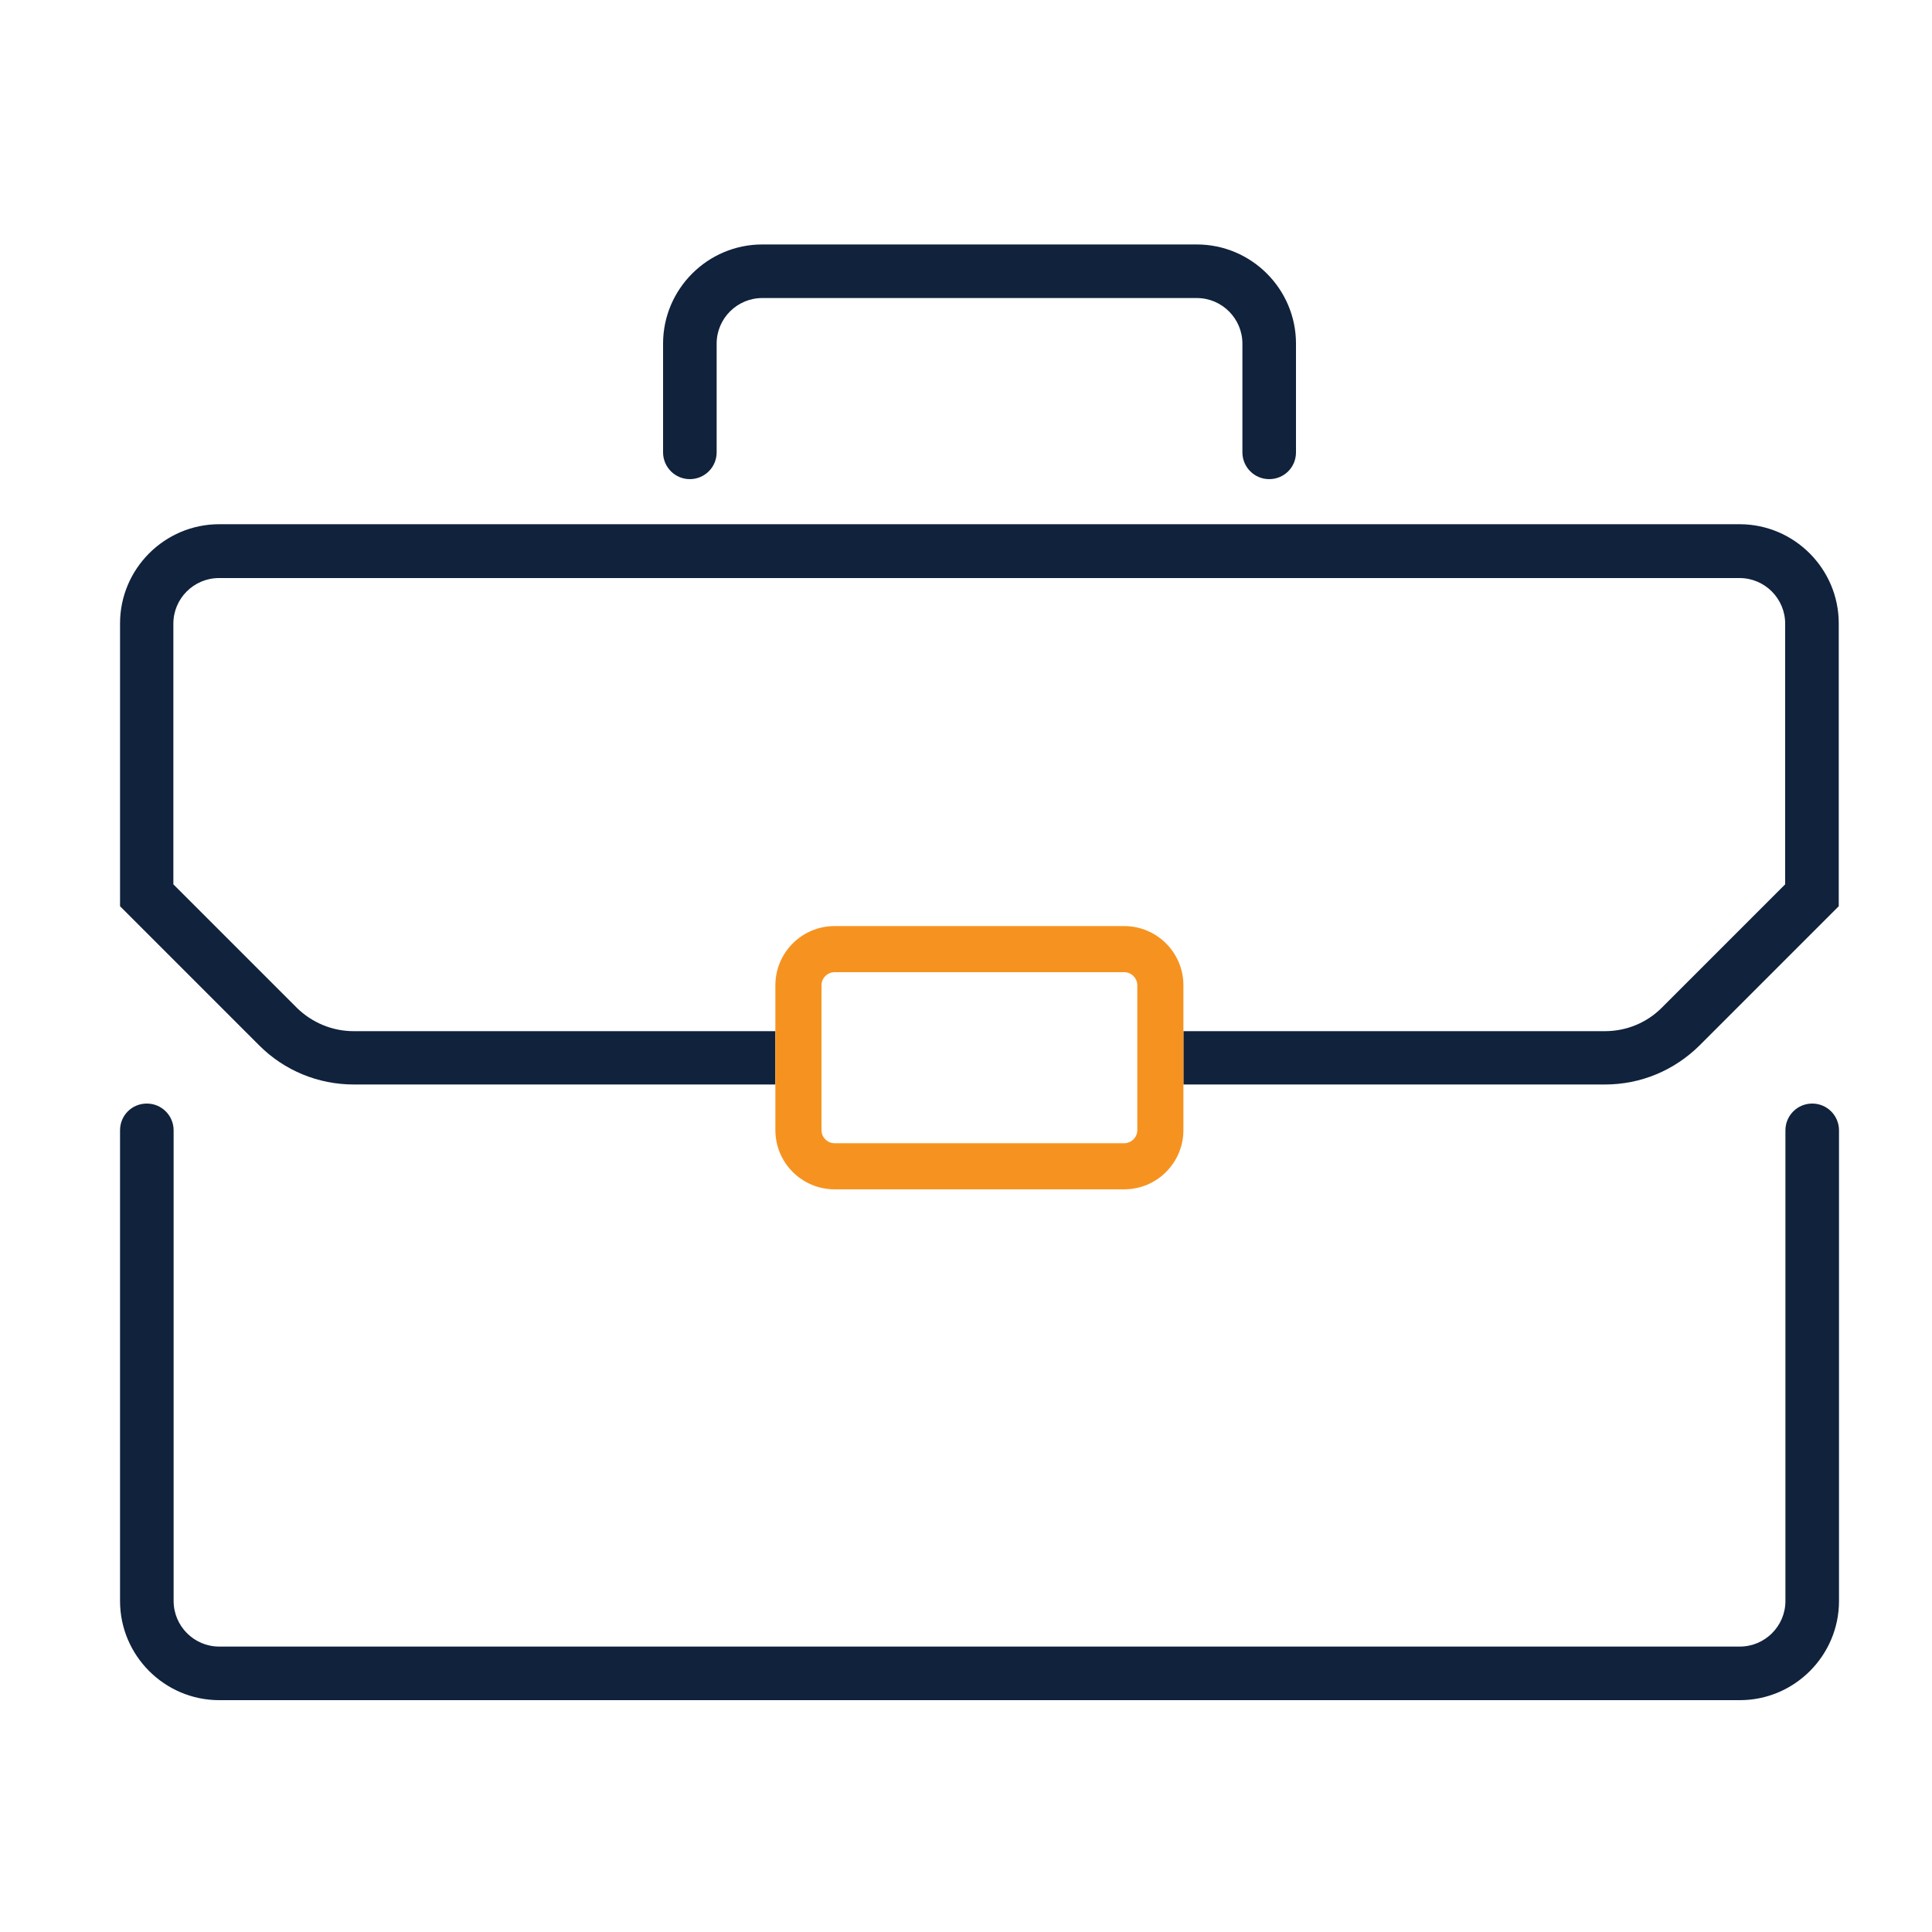
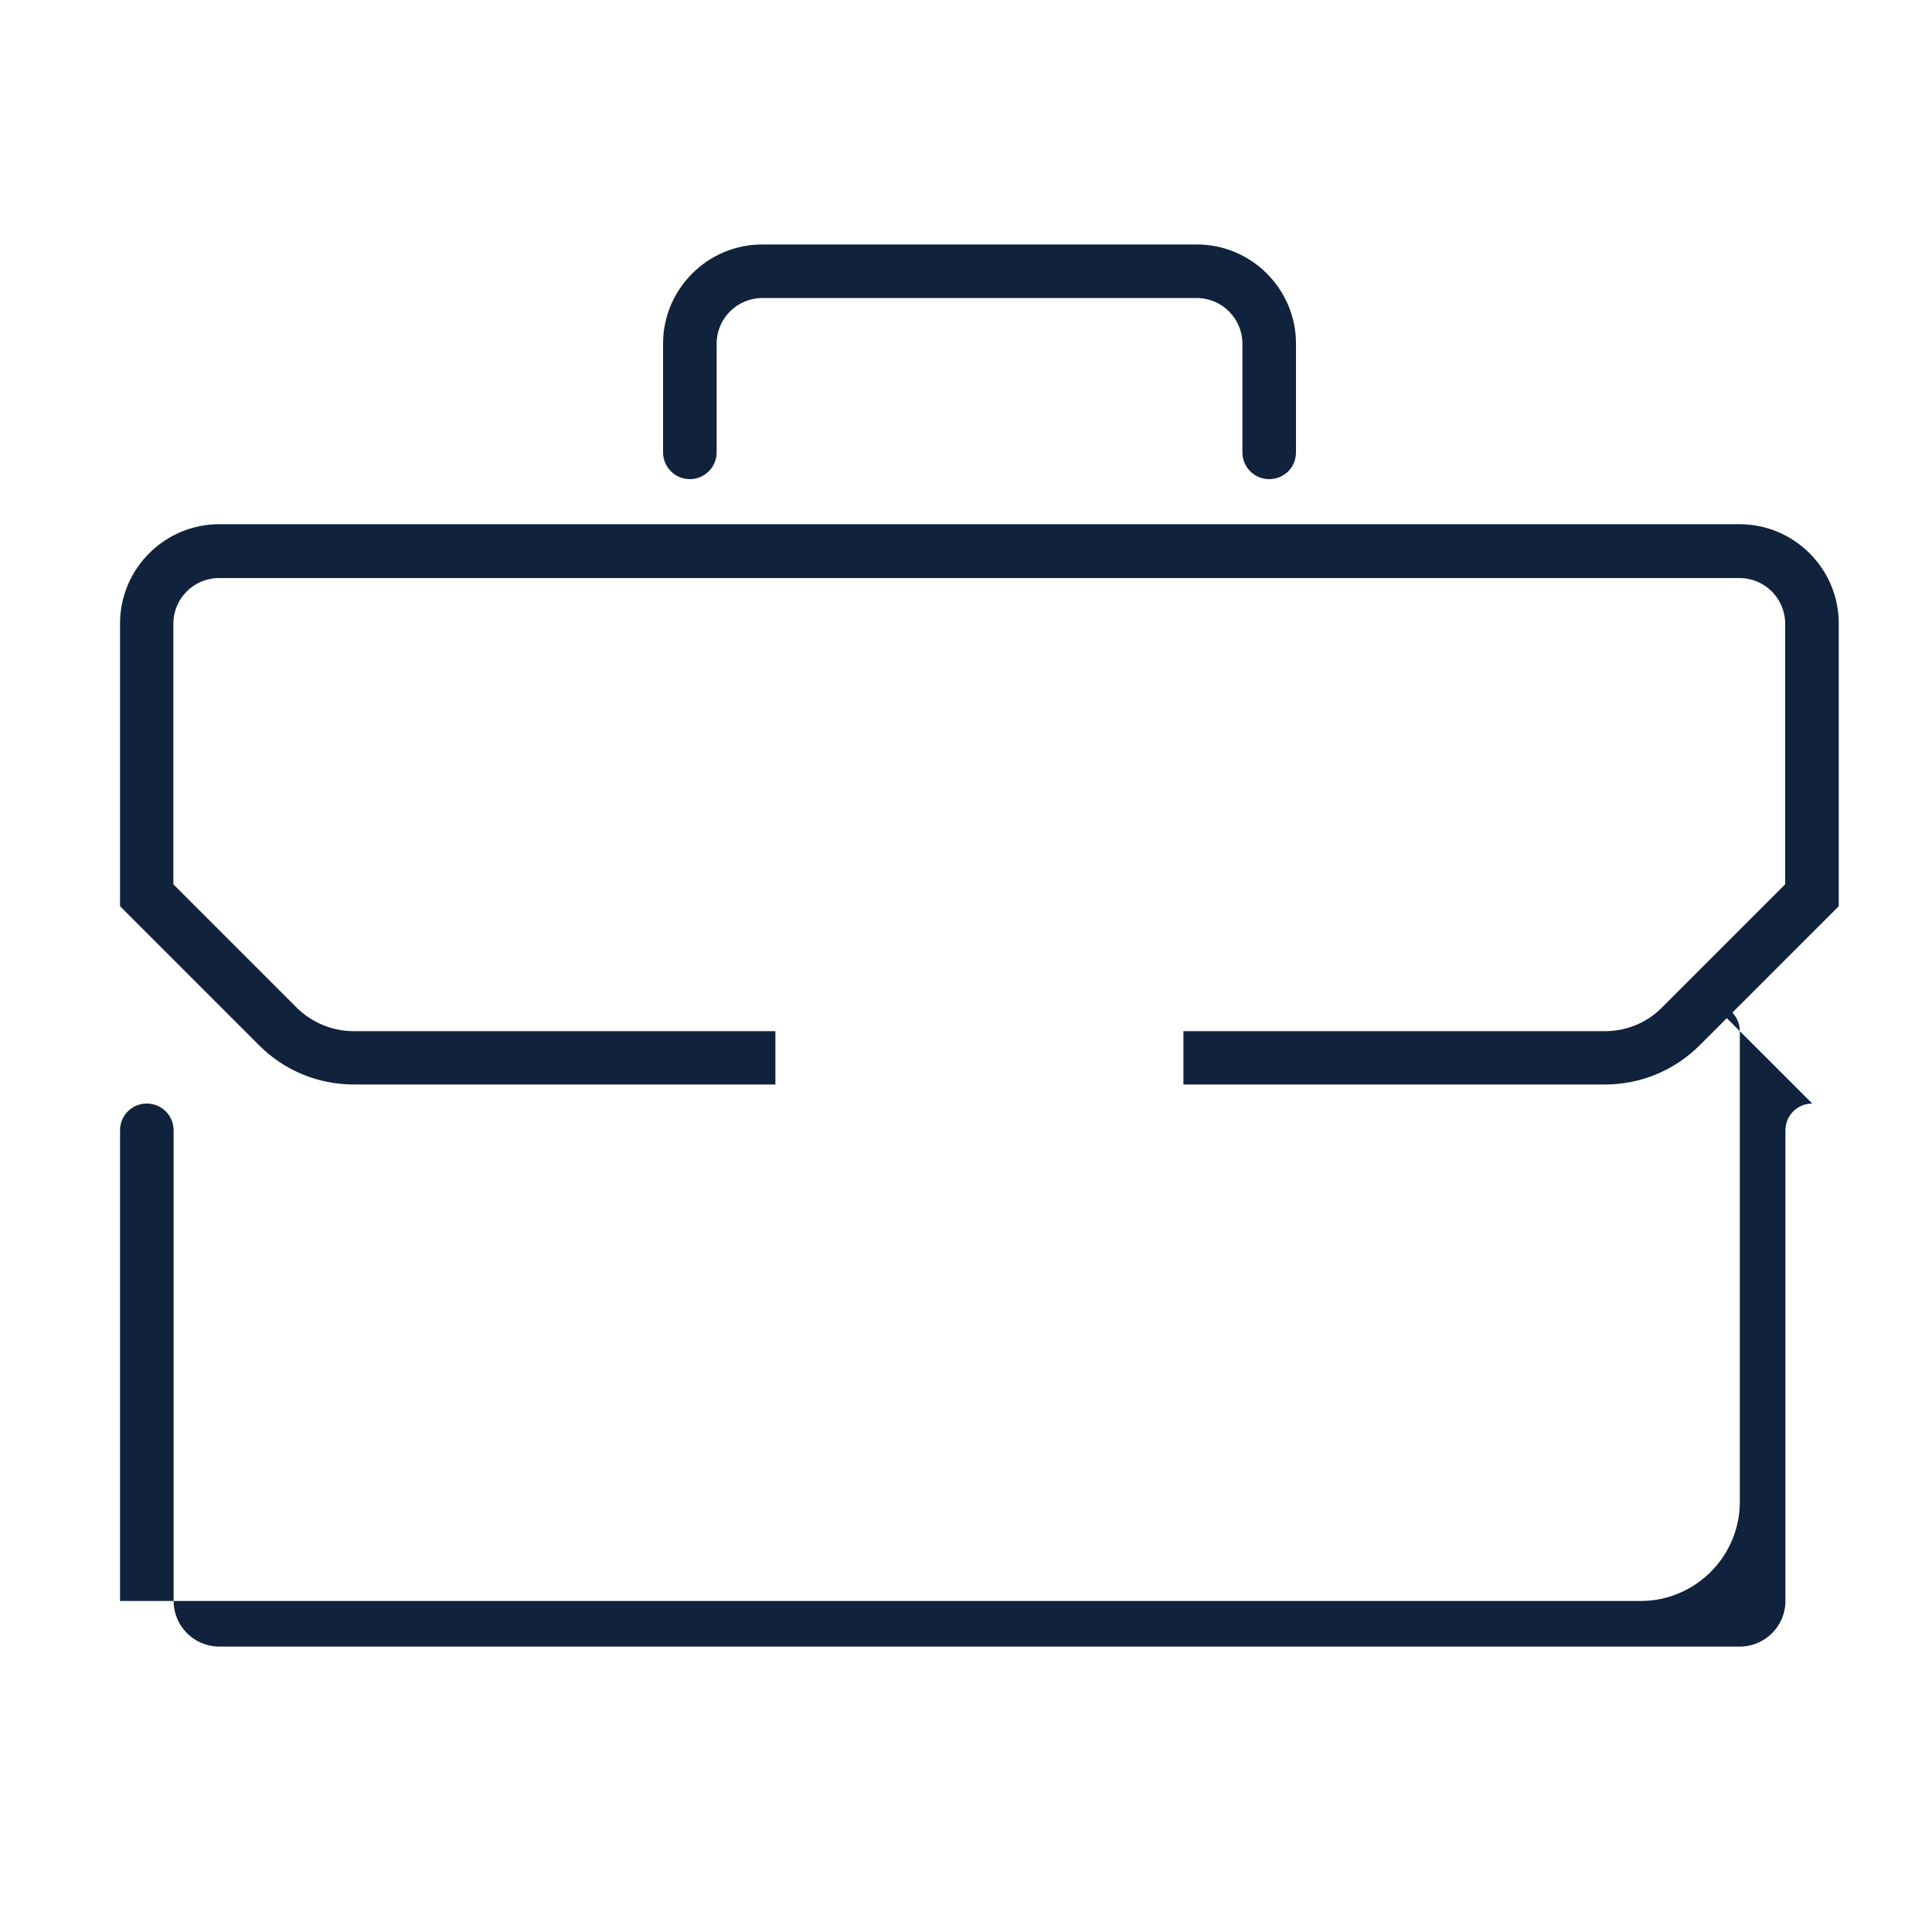
<svg xmlns="http://www.w3.org/2000/svg" id="Layer_1" viewBox="0 0 75 75">
  <defs>
    <style>.cls-1{fill:#10223c;}.cls-1,.cls-2{stroke-width:0px;}.cls-2{fill:#f69320;}</style>
  </defs>
  <path class="cls-1" d="m67.54,20.35H8.51c-2.12,0-3.85,1.73-3.85,3.85v10.98l5.4,5.4c.98.98,2.29,1.52,3.68,1.52h16.36v-2.07H13.73c-.83,0-1.62-.33-2.21-.91l-4.79-4.79v-10.12c0-.98.8-1.77,1.77-1.77h59.03c.98,0,1.77.8,1.77,1.77v10.12l-4.79,4.79c-.59.59-1.38.91-2.21.91h-16.36v2.07h16.36c1.39,0,2.69-.54,3.68-1.52l5.4-5.4v-10.98c0-2.12-1.73-3.85-3.85-3.85Z" />
-   <path class="cls-1" d="m70.35,42.84c-.57,0-1.04.46-1.04,1.04v18.27c0,.98-.8,1.77-1.77,1.77H8.51c-.98,0-1.77-.8-1.77-1.77v-18.27c0-.57-.46-1.04-1.04-1.04s-1.04.46-1.04,1.04v18.27c0,2.12,1.73,3.85,3.85,3.85h59.03c2.12,0,3.85-1.73,3.85-3.85v-18.27c0-.57-.46-1.04-1.04-1.04Z" />
+   <path class="cls-1" d="m70.35,42.84c-.57,0-1.04.46-1.04,1.04v18.27c0,.98-.8,1.77-1.77,1.77H8.51c-.98,0-1.77-.8-1.77-1.77v-18.27c0-.57-.46-1.04-1.04-1.04s-1.04.46-1.04,1.04v18.27h59.03c2.12,0,3.85-1.73,3.85-3.85v-18.27c0-.57-.46-1.04-1.04-1.04Z" />
  <path class="cls-1" d="m26.78,18.6c.57,0,1.04-.46,1.04-1.04v-4.22c0-.98.8-1.77,1.77-1.77h16.87c.98,0,1.77.8,1.77,1.77v4.22c0,.57.46,1.04,1.04,1.04s1.04-.46,1.04-1.04v-4.22c0-2.12-1.73-3.85-3.85-3.85h-16.87c-2.12,0-3.85,1.73-3.85,3.85v4.22c0,.57.46,1.04,1.04,1.04Z" />
-   <path class="cls-2" d="m43.64,35.95h-11.24c-1.27,0-2.3,1.03-2.3,2.3v5.62c0,1.27,1.03,2.3,2.3,2.3h11.24c1.27,0,2.3-1.03,2.3-2.3v-5.62c0-1.27-1.03-2.3-2.3-2.3Zm.51,6.15v1.77c0,.28-.23.51-.51.51h-11.24c-.28,0-.51-.23-.51-.51v-5.62c0-.28.23-.51.51-.51h11.24c.28,0,.51.23.51.51v3.85Z" />
</svg>